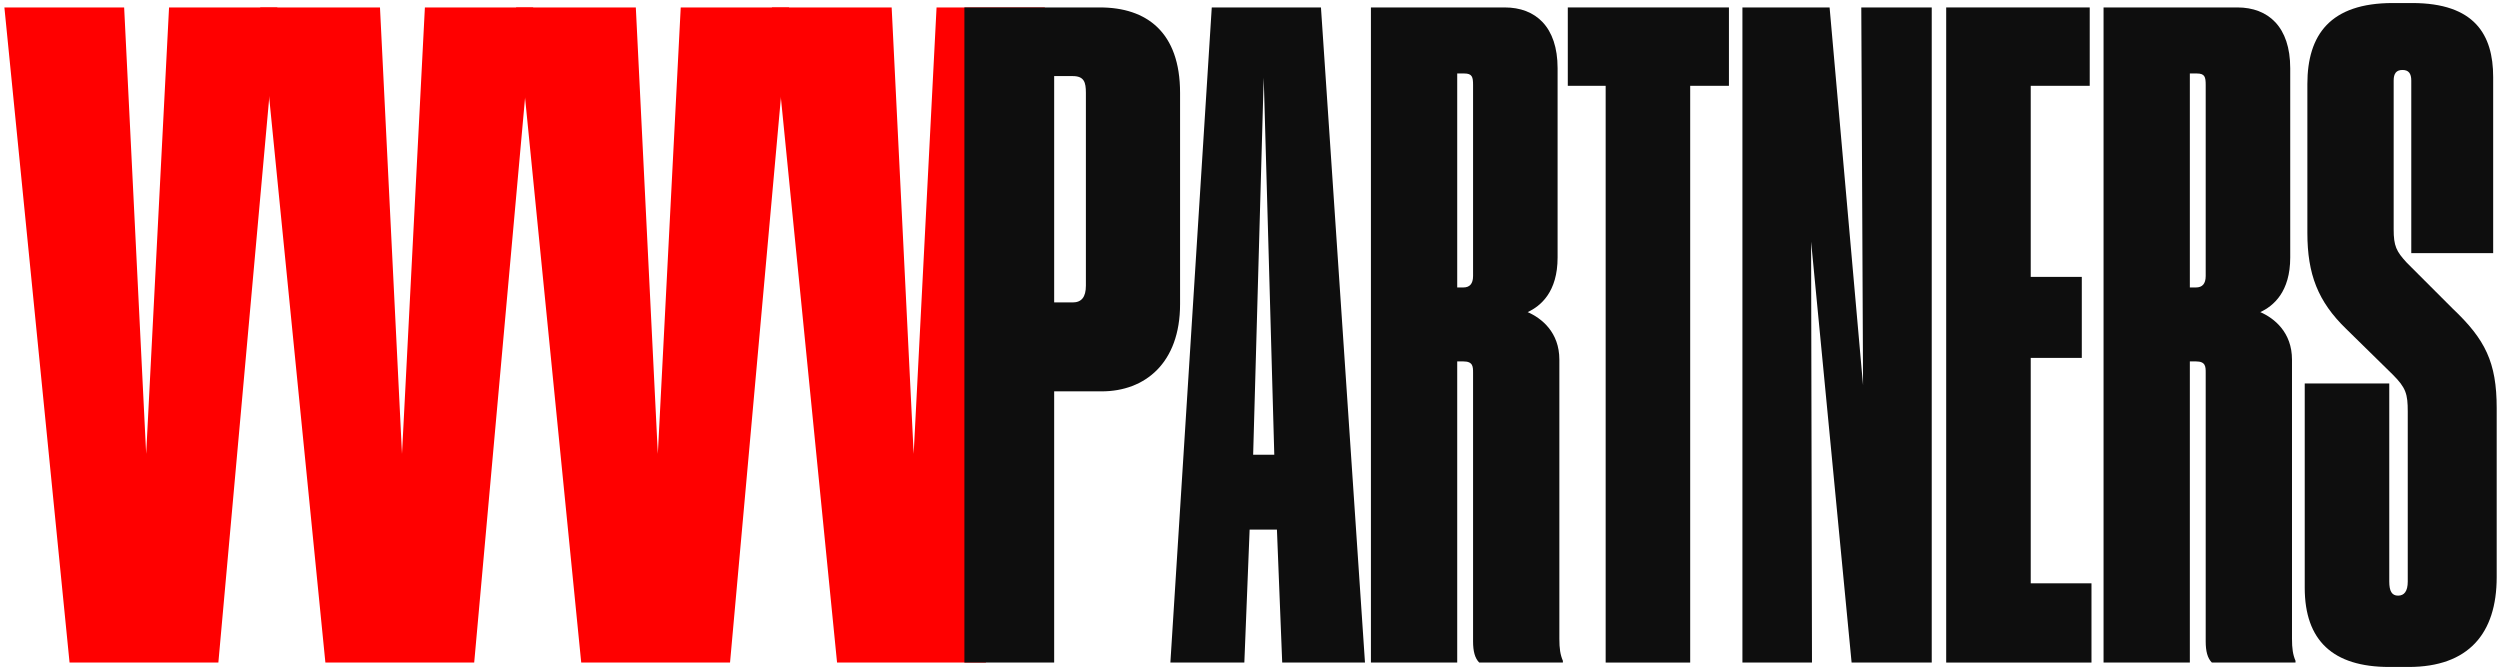
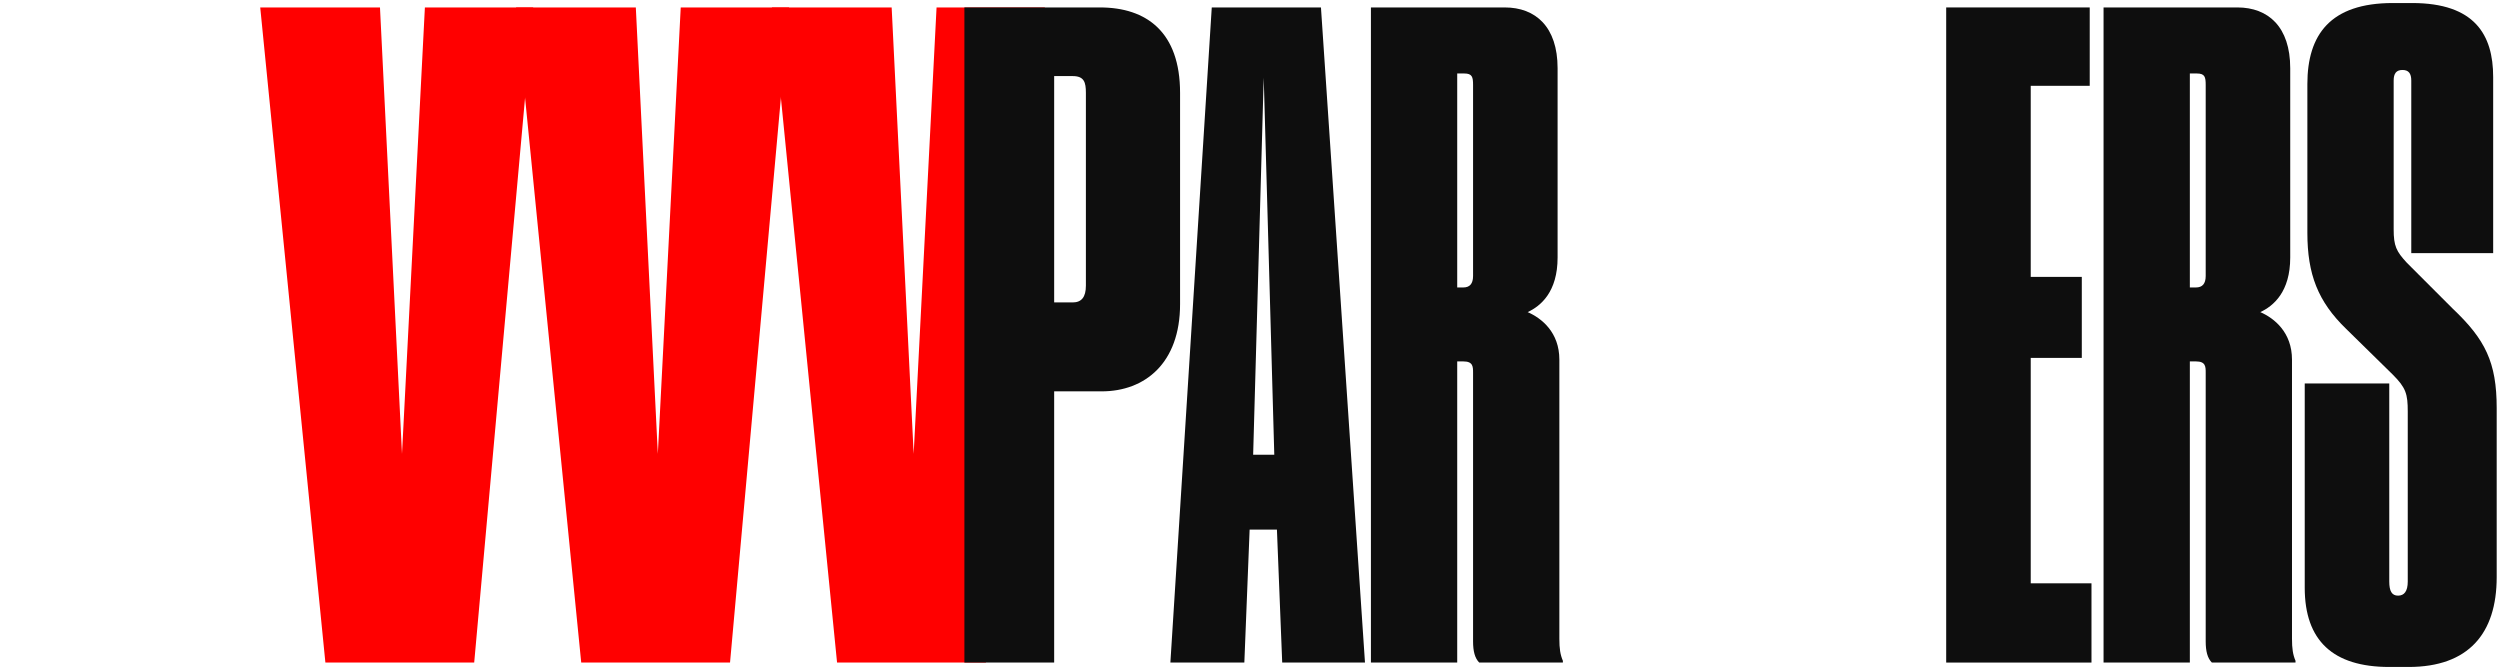
<svg xmlns="http://www.w3.org/2000/svg" width="472" height="126" viewBox="0 0 472 126" fill="none">
-   <path d="M13.131 125.092L0.829 1.405H23.439L27.595 85.692L31.917 1.405H52.365L41.227 125.092H13.131Z" fill="#FF0000" />
  <path d="M61.433 125.092L49.131 1.405H71.74L75.897 85.692L80.219 1.405H100.667L89.529 125.092H61.433Z" fill="#FF0000" />
  <path d="M109.735 125.092L97.433 1.405H120.043L124.199 85.692L128.521 1.405H148.969L137.831 125.092H109.735Z" fill="#FF0000" />
  <path d="M158.037 125.092L145.735 1.405H168.345L172.501 85.692L176.823 1.405H197.271L186.133 125.092H158.037Z" fill="#FF0000" />
  <path d="M208.001 73.888H199.026V125.092H182.079V1.405H207.668C216.479 1.405 222.797 6.06 222.797 17.531V57.43C222.797 68.569 216.147 73.888 208.001 73.888ZM199.026 14.365V57.098H202.522C204.185 57.098 205.016 56.1 205.016 53.939V17.524C205.016 15.529 204.684 14.365 202.522 14.365H199.026Z" fill="#0E0E0E" />
  <path d="M240.585 85.858L238.59 14.657L236.595 85.858H240.585ZM242.081 125.092L241.084 99.989H235.93L234.932 125.092H220.968L228.781 1.405H249.396L257.708 125.092H242.081Z" fill="#0E0E0E" />
  <path d="M275.122 13.874V54.271H276.286C277.45 54.271 278.115 53.606 278.115 52.11V16.035C278.115 14.539 277.948 13.874 276.452 13.874H275.122ZM275.122 68.236V125.092H258.83V1.405H284.099C289.918 1.405 294.074 5.063 294.074 12.876V48.619C294.074 55.103 290.916 57.763 288.422 58.926C291.082 60.09 294.407 62.75 294.407 67.903V120.603C294.407 122.432 294.573 123.596 295.072 124.759V125.092H279.278C278.447 124.261 278.115 122.931 278.115 121.102V70.397C278.115 69.234 278.115 68.236 276.286 68.236H275.122Z" fill="#0E0E0E" />
-   <path d="M303.149 125.092V16.201H296V1.405H326.423V16.201H319.108V125.092H303.149Z" fill="#0E0E0E" />
-   <path d="M328.969 1.405H345.427L351.744 72.725L351.412 1.405H364.712V125.092H349.583L341.936 45.627L342.102 125.092H328.969V1.405Z" fill="#0E0E0E" />
  <path d="M367.442 1.405H394.54V16.201H383.401V52.276H393.043V67.571H383.401V110.13H394.872V125.092H367.442V1.405Z" fill="#0E0E0E" />
  <path d="M413.443 13.874V54.271H414.607C415.771 54.271 416.436 53.606 416.436 52.11V16.035C416.436 14.539 416.27 13.874 414.773 13.874H413.443ZM413.443 68.236V125.092H397.151V1.405H422.421C428.239 1.405 432.395 5.063 432.395 12.876V48.619C432.395 55.103 429.237 57.763 426.743 58.926C429.403 60.09 432.728 62.75 432.728 67.903V120.603C432.728 122.432 432.894 123.596 433.393 124.759V125.092H417.6C416.768 124.261 416.436 122.931 416.436 121.102V70.397C416.436 69.234 416.436 68.236 414.607 68.236H413.443Z" fill="#0E0E0E" />
  <path d="M454.75 125.923H451.093C440.453 125.923 435.133 120.936 435.133 110.961V72.392H451.093V109.797C451.093 111.626 451.592 112.457 452.755 112.457C453.919 112.457 454.584 111.626 454.584 109.797V77.712C454.584 74.387 454.251 73.223 451.758 70.73L442.947 62.085C437.627 56.931 435.632 51.778 435.632 43.964V15.869C435.632 6.559 439.954 0.574 451.758 0.574H455.415C467.219 0.574 470.71 6.559 470.71 14.539V47.788H455.249V15.204C455.249 13.874 454.75 13.209 453.586 13.209C452.423 13.209 451.924 13.874 451.924 15.204V43.299C451.924 46.458 452.423 47.455 454.418 49.617L463.062 58.261C469.214 64.08 471.375 68.402 471.375 77.047V108.966C471.375 119.606 466.055 125.923 454.75 125.923Z" fill="#0E0E0E" />
</svg>